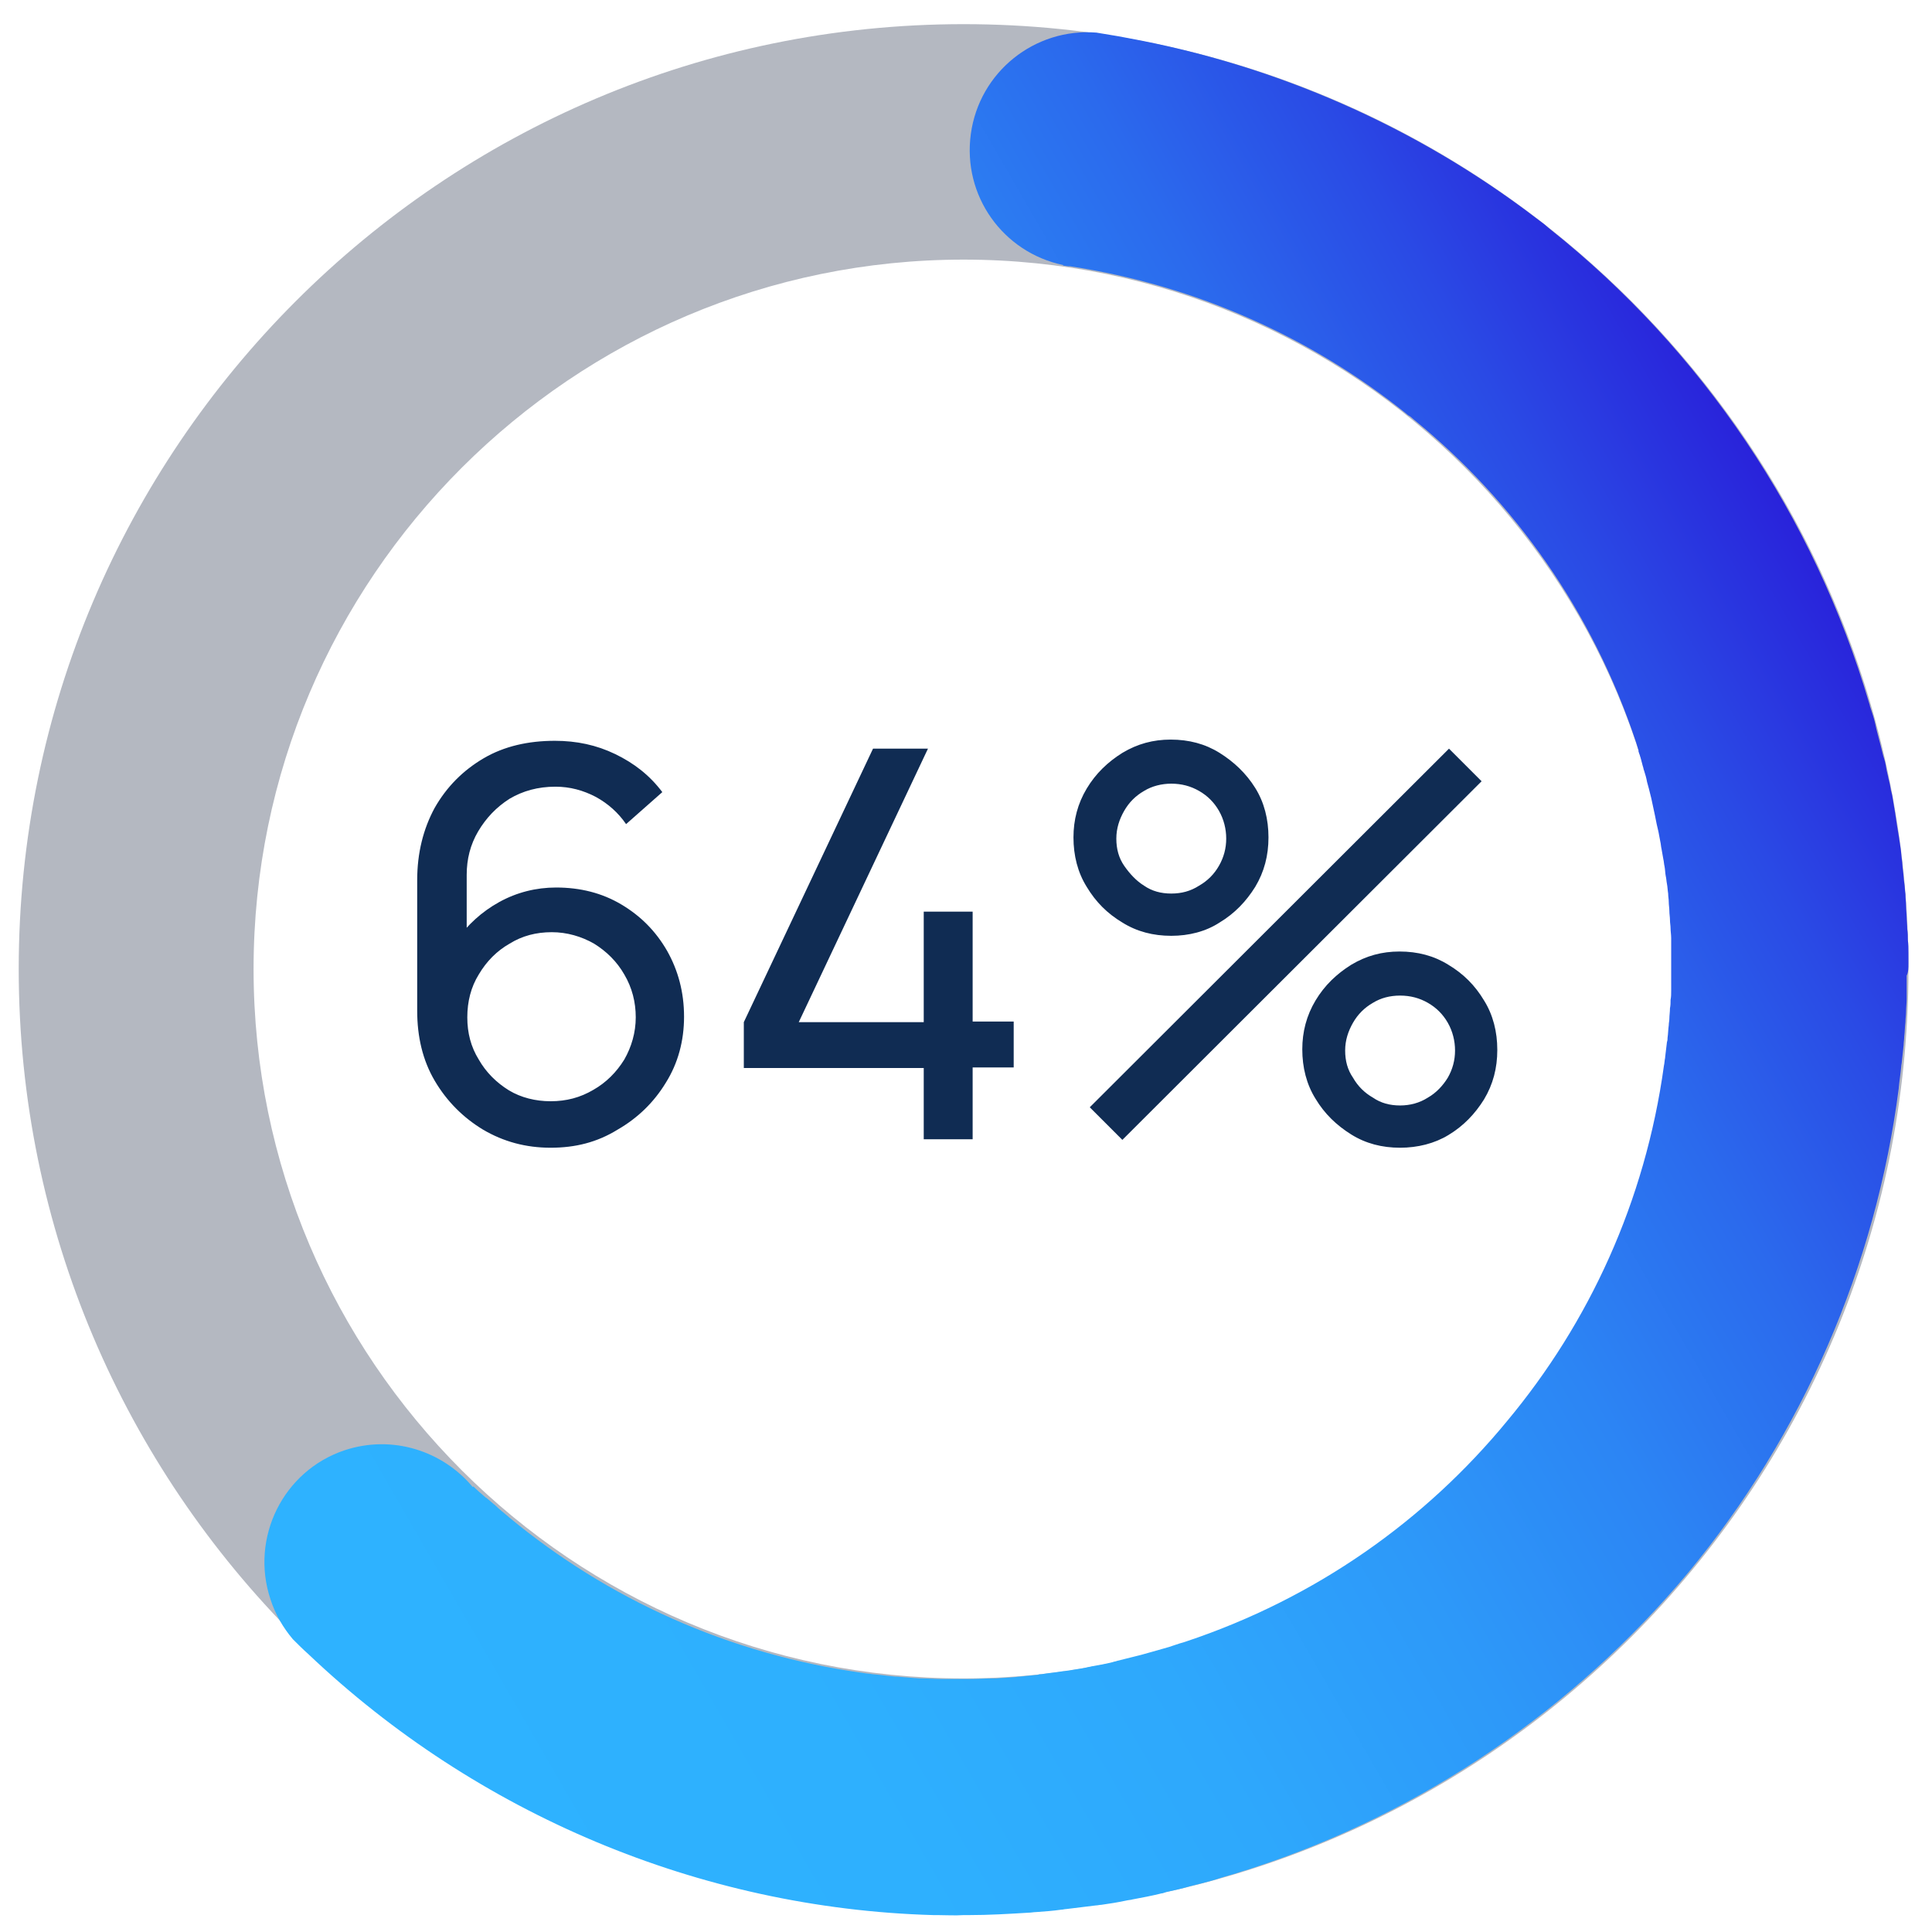
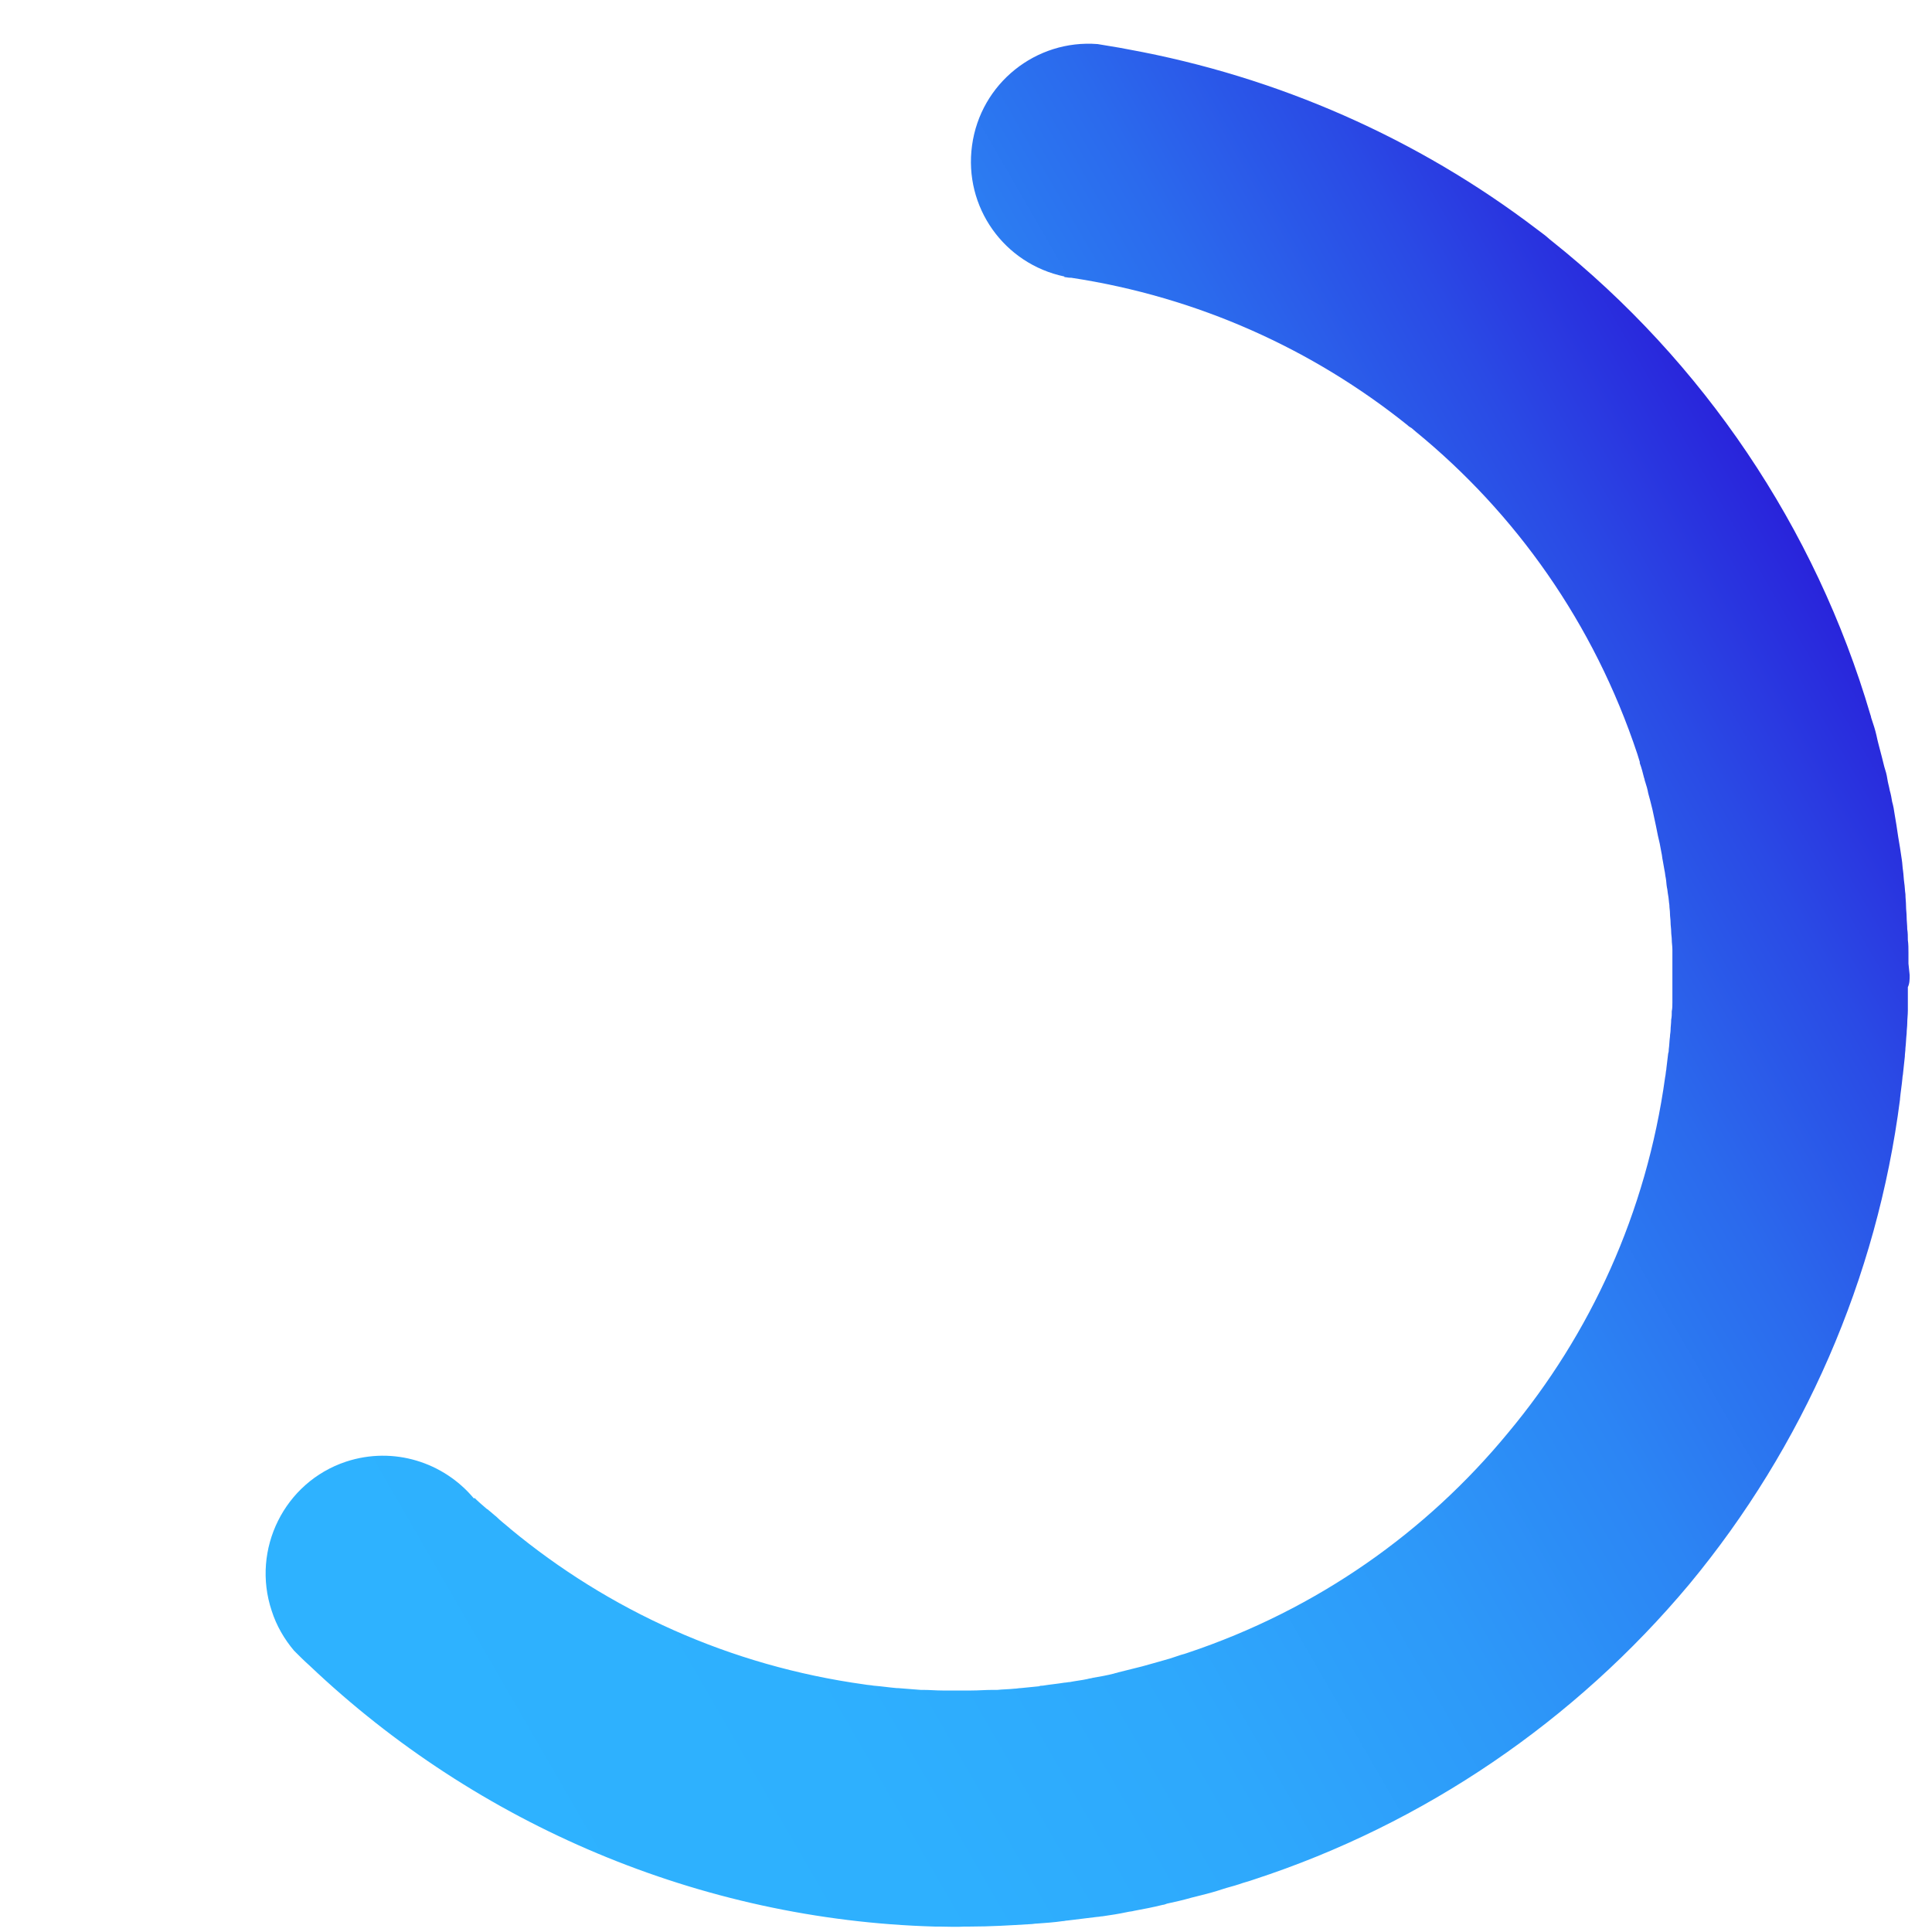
<svg xmlns="http://www.w3.org/2000/svg" viewBox="0 0 320 320">
  <linearGradient id="a" x1="302.521" x2="21.573" y1="95.263" y2="257.469" gradientUnits="userSpaceOnUse">
    <stop offset="0" stop-color="#2922db" />
    <stop offset=".004" stop-color="#2924db" />
    <stop offset=".101" stop-color="#2a4ae5" />
    <stop offset=".203" stop-color="#2b6aed" />
    <stop offset=".315" stop-color="#2c85f4" />
    <stop offset=".436" stop-color="#2d99f9" />
    <stop offset=".572" stop-color="#2ea8fc" />
    <stop offset=".736" stop-color="#2eb0fe" />
    <stop offset="1" stop-color="#2eb3ff" />
  </linearGradient>
-   <path fill="#b4b8c1" d="M159.6 317C73.3 317 3.1 246.8 3.1 160.5S73.3 4 159.6 4s156.5 70.2 156.5 156.5S245.9 317 159.6 317zm0-274C94.8 43 42 95.7 42 160.5S94.8 278 159.6 278s117.5-52.7 117.5-117.5S224.4 43 159.6 43z" />
-   <path fill="url(#a)" d="M316.1 159.6v-1.8c0-.7 0-1.4-.1-2.1 0-.6 0-1.2-.1-1.8 0-.7-.1-1.4-.1-2s-.1-1.2-.1-1.8c0-.7-.1-1.3-.1-2-.1-.6-.1-1.3-.2-1.9s-.1-1.3-.2-1.9c-.1-.7-.1-1.3-.2-2-.1-.6-.1-1.2-.2-1.8-.1-.7-.2-1.4-.3-2l-.3-1.8c-.1-.7-.2-1.4-.3-2l-.3-1.8c-.1-.7-.2-1.3-.4-2-.1-.6-.2-1.2-.4-1.9-.1-.6-.3-1.2-.4-1.9s-.3-1.4-.5-2c-.1-.5-.3-1.1-.4-1.6-.2-.8-.4-1.5-.6-2.3-.1-.4-.2-.8-.3-1.3-.2-.9-.5-1.8-.8-2.7-.1-.2-.1-.5-.2-.7-9.1-31-27.7-58.5-52.8-78.5-.4-.3-.8-.7-1.2-1l-1.2-.9c-19.8-15.1-43-25.3-67.6-29.8-.5-.1-1.1-.2-1.6-.3l-3.6-.6c-10.2-.8-19.4 6.5-20.8 16.8-1.4 10.2 5.3 19.6 15.3 21.7v.1c.3 0 .6.1.9.1h.2c21.1 3.2 40.1 11.9 55.7 24.4.2.2.5.4.7.5.2.2.5.4.7.6 16.5 13.5 29.5 31.7 36.7 53.4.1.4.3.9.4 1.3v.2c.3.8.5 1.6.7 2.4.1.2.1.5.2.7.2.6.4 1.3.5 1.9.1.4.2.7.3 1.1.1.5.3 1.1.4 1.6s.2.9.3 1.4.2.9.3 1.4l.3 1.5c.1.4.2.9.3 1.3.1.5.2 1.1.3 1.6.1.4.1.8.2 1.2.1.6.2 1.1.3 1.7.1.4.1.8.2 1.2.1.5.1 1.1.2 1.6.1.4.1.8.2 1.3s.1 1 .2 1.6c0 .5.1.9.1 1.4s.1 1 .1 1.5.1 1 .1 1.5.1.9.1 1.4.1 1 .1 1.6v8.7c0 .5 0 1-.1 1.5 0 .5 0 .9-.1 1.4 0 .6-.1 1.2-.1 1.7 0 .4-.1.7-.1 1.1-.1.7-.1 1.4-.2 2.1 0 .2 0 .4-.1.7-.1.8-.2 1.7-.3 2.5v.1c-.1.4-.1.9-.2 1.3-3.1 22.5-12.4 42.6-26 58.9-13.5 16.4-31.6 29.3-53.2 36.5-.3.1-.6.2-1 .3l-1.8.6-2.1.6c-.8.2-1.7.5-2.5.7l-1.2.3c-.9.2-1.9.5-2.8.7-.2.1-.5.1-.7.2-1.2.3-2.3.5-3.5.7-.3.1-.6.1-.9.2-.9.2-1.9.3-2.9.5-.3 0-.6.1-.9.1-1.2.2-2.4.3-3.6.5-.2 0-.4 0-.6.1l-3 .3c-.4 0-.7.1-1.1.1-.9.1-1.9.1-2.8.2h-.8c-1.2 0-2.3.1-3.5.1h-4.8c-1.1 0-2.1-.1-3.2-.1h-.4c-1.3-.1-2.5-.2-3.8-.3h-.2c-1.2-.1-2.5-.3-3.8-.4-.5-.1-1-.1-1.5-.2-22.4-3.1-42.4-12.3-58.7-25.8l-.1-.1c-.7-.6-1.5-1.2-2.2-1.9-.4-.3-.8-.7-1.2-1-.1-.1-.2-.2-.4-.3-.7-.6-1.4-1.2-2-1.8l-.1.1c-5-6-13.3-8.7-21.2-6.1-10.2 3.4-15.7 14.5-12.3 24.7.8 2.5 2.1 4.7 3.7 6.6.9.9 1.7 1.7 2.6 2.5 27.8 26.4 64.8 42.1 103.5 43.2h.7c1.4 0 2.9.1 4.3 0h.9c3.3 0 6.6-.2 9.9-.4.4 0 .8-.1 1.2-.1 1.4-.1 2.8-.2 4.2-.4.3 0 .5-.1.8-.1 1.6-.2 3.3-.4 4.9-.6.3 0 .6-.1.9-.1 1.4-.2 2.7-.4 4.1-.7.4-.1.8-.1 1.1-.2 1.6-.3 3.2-.6 4.8-1 .2 0 .4-.1.7-.2 1.4-.3 2.7-.6 4.1-1 .5-.1 1.1-.3 1.6-.4 1.2-.3 2.3-.6 3.5-1 .9-.3 1.8-.5 2.7-.8.8-.3 1.7-.5 2.5-.8 28.2-9.2 53.2-26.3 72.1-48.9 18.9-22.8 31.1-50.7 34.9-80.3v-.1c.1-1.1.3-2.3.4-3.4 0-.3.1-.6.1-.8.1-.9.2-1.9.3-2.8 0-.5.1-.9.1-1.4.1-.8.1-1.6.2-2.4 0-.6.1-1.2.1-1.7 0-.7.1-1.4.1-2.1v-3.9c.3-.6.3-1.3.3-2z" />
-   <path fill="#102c53" d="M91.2 190.1c-4.1 0-7.8-1-11.2-3-3.3-2-6-4.7-8-8.1s-2.9-7.3-2.9-11.6v-21.6c0-4.5 1-8.5 2.9-12 2-3.5 4.7-6.2 8.1-8.2s7.4-2.9 11.8-2.9c3.6 0 6.9.7 10 2.2s5.7 3.5 7.8 6.3l-6 5.3c-1.3-1.9-3-3.4-5-4.5-2.1-1.1-4.3-1.7-6.7-1.7-2.9 0-5.4.7-7.6 2-2.2 1.4-3.9 3.2-5.2 5.4s-1.9 4.6-1.9 7.2v13l-1.8-2c1.9-2.7 4.3-4.9 7.2-6.5s6.1-2.4 9.4-2.4c4 0 7.6.9 10.8 2.8s5.7 4.4 7.6 7.7c1.8 3.2 2.8 6.8 2.8 10.9 0 4-1 7.7-3 10.9-2 3.3-4.7 5.9-8 7.8-3.4 2.1-7 3-11.1 3zm0-7.7c2.6 0 4.9-.6 7.1-1.9 2.1-1.2 3.8-2.9 5.1-5 1.2-2.1 1.9-4.5 1.9-7s-.6-4.9-1.9-7.1c-1.2-2.1-2.9-3.8-5-5.1-2.1-1.2-4.5-1.9-7-1.9-2.6 0-4.9.6-7 1.9-2.1 1.2-3.8 2.9-5.1 5.1-1.3 2.1-1.9 4.5-1.9 7.1s.6 4.9 1.9 7c1.2 2.1 2.9 3.8 5 5.1 2 1.2 4.4 1.8 6.9 1.8zm61.8 6.4v-11.9h-29.8v-7.6l21.4-45.3h9.1l-21.4 45.3H153V151h8.1v18.2h6.8v7.6h-6.8v11.9H153zm41-33.8c-3 0-5.7-.7-8.1-2.2-2.5-1.5-4.4-3.4-5.9-5.9-1.5-2.4-2.2-5.2-2.2-8.2 0-2.9.7-5.6 2.2-8.1s3.5-4.4 5.9-5.9c2.5-1.5 5.1-2.2 8-2.2 3 0 5.7.7 8.1 2.2s4.4 3.4 5.9 5.8 2.2 5.2 2.2 8.2-.7 5.7-2.2 8.2c-1.5 2.4-3.4 4.4-5.9 5.9-2.3 1.5-5.1 2.2-8 2.2zm-8.1 33.8-5.4-5.4L240 124l5.4 5.4zM194 148c1.7 0 3.2-.4 4.6-1.3 1.4-.8 2.5-1.9 3.3-3.3s1.2-2.9 1.2-4.5-.4-3.2-1.2-4.6-1.9-2.5-3.3-3.3-2.9-1.2-4.6-1.2c-1.6 0-3.2.4-4.5 1.2-1.4.8-2.5 1.9-3.3 3.3s-1.3 2.9-1.3 4.6.4 3.2 1.3 4.5 2 2.5 3.3 3.3c1.3.9 2.8 1.3 4.5 1.3zm37.9 42.1c-3 0-5.7-.7-8.1-2.2s-4.4-3.4-5.9-5.9c-1.5-2.4-2.2-5.2-2.2-8.2 0-2.9.7-5.6 2.2-8.1s3.5-4.4 5.9-5.9c2.5-1.5 5.1-2.2 8-2.2 3 0 5.7.7 8.1 2.2 2.5 1.5 4.4 3.4 5.9 5.9 1.5 2.4 2.2 5.2 2.2 8.2s-.7 5.7-2.2 8.2c-1.5 2.4-3.4 4.4-5.9 5.9-2.3 1.4-5.1 2.1-8 2.1zm0-7c1.6 0 3.2-.4 4.6-1.3 1.4-.8 2.5-2 3.3-3.3.8-1.4 1.2-2.9 1.2-4.5s-.4-3.2-1.2-4.6-1.9-2.5-3.3-3.3-2.9-1.2-4.6-1.2-3.2.4-4.5 1.2c-1.4.8-2.5 1.9-3.3 3.3s-1.3 2.9-1.3 4.6.4 3.2 1.3 4.5c.8 1.4 1.9 2.5 3.3 3.3 1.3.9 2.8 1.3 4.5 1.3z" />
+   <path fill="url(#a)" d="M316.1 159.6v-1.8c0-.7 0-1.4-.1-2.1 0-.6 0-1.2-.1-1.8 0-.7-.1-1.4-.1-2s-.1-1.2-.1-1.8c0-.7-.1-1.3-.1-2-.1-.6-.1-1.3-.2-1.9c-.1-.7-.1-1.3-.2-2-.1-.6-.1-1.2-.2-1.8-.1-.7-.2-1.4-.3-2l-.3-1.8c-.1-.7-.2-1.4-.3-2l-.3-1.8c-.1-.7-.2-1.3-.4-2-.1-.6-.2-1.2-.4-1.9-.1-.6-.3-1.2-.4-1.9s-.3-1.4-.5-2c-.1-.5-.3-1.1-.4-1.6-.2-.8-.4-1.5-.6-2.3-.1-.4-.2-.8-.3-1.3-.2-.9-.5-1.8-.8-2.7-.1-.2-.1-.5-.2-.7-9.1-31-27.7-58.5-52.8-78.5-.4-.3-.8-.7-1.2-1l-1.2-.9c-19.8-15.1-43-25.3-67.6-29.8-.5-.1-1.1-.2-1.6-.3l-3.6-.6c-10.2-.8-19.4 6.5-20.8 16.8-1.4 10.2 5.3 19.6 15.3 21.7v.1c.3 0 .6.1.9.1h.2c21.1 3.2 40.1 11.9 55.7 24.4.2.2.5.4.7.5.2.2.5.4.7.6 16.5 13.5 29.5 31.7 36.7 53.4.1.4.3.9.4 1.3v.2c.3.8.5 1.6.7 2.4.1.2.1.5.2.7.2.6.4 1.3.5 1.9.1.4.2.7.3 1.1.1.5.3 1.1.4 1.6s.2.9.3 1.4.2.9.3 1.4l.3 1.5c.1.4.2.9.3 1.3.1.5.2 1.1.3 1.6.1.4.1.8.2 1.2.1.6.2 1.1.3 1.7.1.4.1.8.2 1.2.1.5.1 1.1.2 1.6.1.4.1.8.2 1.3s.1 1 .2 1.6c0 .5.1.9.1 1.4s.1 1 .1 1.5.1 1 .1 1.5.1.9.1 1.4.1 1 .1 1.6v8.7c0 .5 0 1-.1 1.5 0 .5 0 .9-.1 1.4 0 .6-.1 1.2-.1 1.7 0 .4-.1.7-.1 1.1-.1.7-.1 1.4-.2 2.1 0 .2 0 .4-.1.7-.1.8-.2 1.7-.3 2.5v.1c-.1.4-.1.9-.2 1.3-3.1 22.5-12.4 42.6-26 58.9-13.5 16.4-31.6 29.3-53.2 36.5-.3.1-.6.2-1 .3l-1.8.6-2.1.6c-.8.2-1.7.5-2.5.7l-1.2.3c-.9.2-1.9.5-2.8.7-.2.1-.5.1-.7.2-1.2.3-2.3.5-3.5.7-.3.1-.6.1-.9.2-.9.2-1.9.3-2.9.5-.3 0-.6.1-.9.1-1.2.2-2.4.3-3.6.5-.2 0-.4 0-.6.1l-3 .3c-.4 0-.7.1-1.1.1-.9.1-1.9.1-2.8.2h-.8c-1.2 0-2.3.1-3.5.1h-4.8c-1.1 0-2.1-.1-3.2-.1h-.4c-1.3-.1-2.5-.2-3.8-.3h-.2c-1.2-.1-2.5-.3-3.8-.4-.5-.1-1-.1-1.5-.2-22.4-3.1-42.4-12.3-58.7-25.8l-.1-.1c-.7-.6-1.5-1.2-2.2-1.9-.4-.3-.8-.7-1.2-1-.1-.1-.2-.2-.4-.3-.7-.6-1.4-1.2-2-1.8l-.1.1c-5-6-13.3-8.7-21.2-6.1-10.2 3.4-15.7 14.5-12.3 24.7.8 2.5 2.1 4.7 3.7 6.6.9.9 1.7 1.7 2.6 2.5 27.8 26.4 64.8 42.1 103.5 43.2h.7c1.4 0 2.9.1 4.3 0h.9c3.3 0 6.6-.2 9.9-.4.4 0 .8-.1 1.2-.1 1.4-.1 2.8-.2 4.2-.4.3 0 .5-.1.8-.1 1.6-.2 3.3-.4 4.9-.6.3 0 .6-.1.9-.1 1.4-.2 2.7-.4 4.1-.7.4-.1.8-.1 1.1-.2 1.6-.3 3.2-.6 4.8-1 .2 0 .4-.1.7-.2 1.4-.3 2.7-.6 4.1-1 .5-.1 1.1-.3 1.6-.4 1.2-.3 2.3-.6 3.5-1 .9-.3 1.8-.5 2.7-.8.8-.3 1.7-.5 2.5-.8 28.2-9.2 53.2-26.3 72.1-48.9 18.9-22.8 31.1-50.7 34.9-80.3v-.1c.1-1.1.3-2.3.4-3.4 0-.3.1-.6.1-.8.1-.9.2-1.9.3-2.8 0-.5.1-.9.1-1.4.1-.8.1-1.6.2-2.4 0-.6.1-1.2.1-1.7 0-.7.1-1.4.1-2.1v-3.9c.3-.6.3-1.3.3-2z" />
</svg>